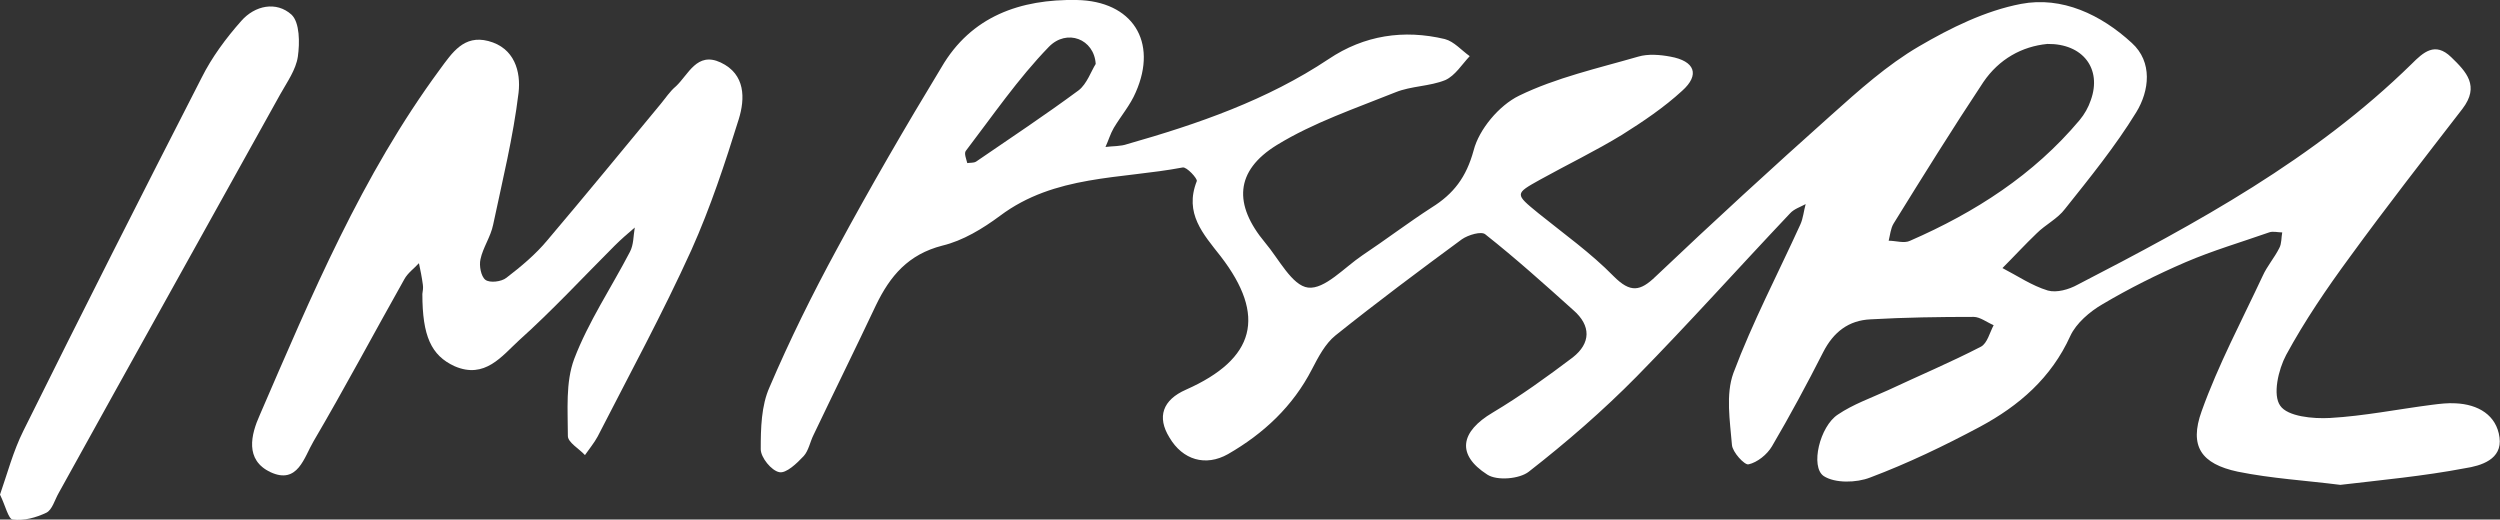
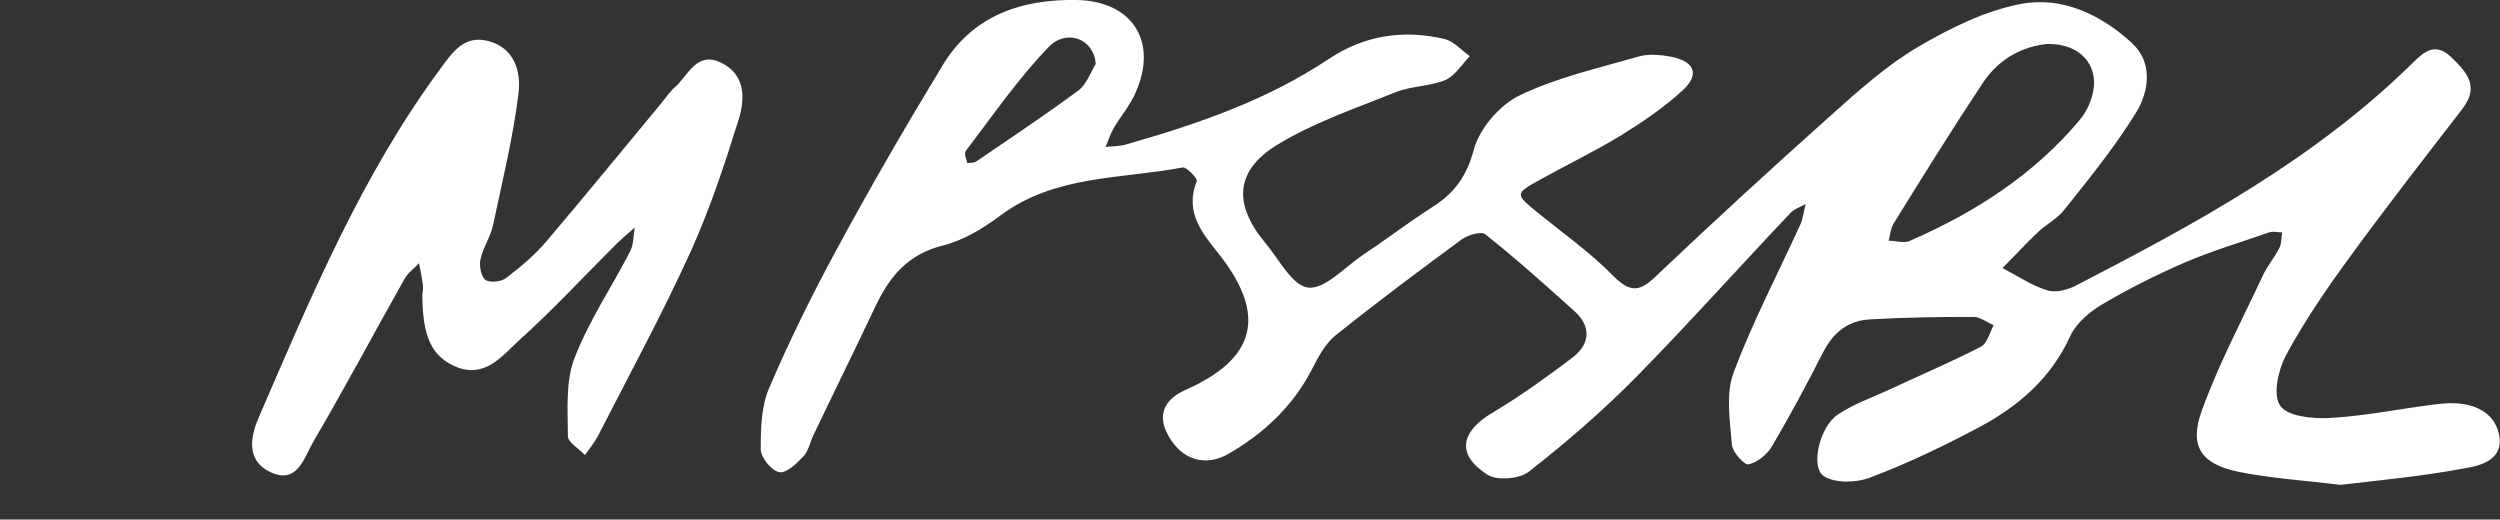
<svg xmlns="http://www.w3.org/2000/svg" version="1.1" id="Livello_1" x="0px" y="0px" viewBox="0 0 512 106.4" style="enable-background:new 0 0 512 106.4;" xml:space="preserve">
  <rect x="0" y="0" width="512" height="106.4" fill="#333333" stroke="none" />
  <style type="text/css">
	.st0{fill:#FFFFFF;}
</style>
  <g>
    <path class="st0" d="M479.3,99.3c-7.1-0.9-14.1-1.3-21-2.7c-7.5-1.6-10-5.2-7.4-12.4c3.4-9.5,8.2-18.5,12.5-27.7   c0.9-2,2.4-3.7,3.4-5.7c0.5-0.9,0.4-2.2,0.6-3.2c-0.9,0-1.9-0.3-2.7,0c-5.7,2-11.5,3.7-17.1,6.1c-5.8,2.5-11.6,5.4-17,8.6   c-2.6,1.5-5.4,3.9-6.6,6.5c-3.9,8.6-10.5,14.3-18.5,18.6c-7.3,3.9-14.8,7.5-22.5,10.4c-2.8,1.1-7.2,1.2-9.5-0.3   c-2.8-1.9-0.8-10.2,2.9-12.6c3.1-2.1,6.8-3.4,10.3-5c6.4-3,12.8-5.7,19-8.9c1.3-0.7,1.8-2.9,2.6-4.4c-1.4-0.6-2.8-1.7-4.1-1.7   c-7,0-14,0.1-21.1,0.5c-4.5,0.2-7.6,2.6-9.7,6.7c-3.3,6.5-6.8,13-10.5,19.3c-1,1.7-3,3.3-4.8,3.7c-0.8,0.2-3.3-2.5-3.4-4   c-0.4-4.9-1.3-10.3,0.3-14.7c3.9-10.4,9.1-20.3,13.7-30.4c0.6-1.3,0.7-2.8,1.1-4.2c-1.1,0.6-2.4,1-3.2,1.9   c-10.5,11.1-20.7,22.5-31.4,33.4c-6.9,7-14.4,13.5-22.1,19.5c-1.9,1.5-6.5,1.9-8.5,0.6c-6.4-4.1-5.5-8.8,1.1-12.7   c5.7-3.4,11.1-7.3,16.4-11.3c3.7-2.9,3.8-6.5,0.1-9.7c-5.9-5.3-11.8-10.6-18-15.5c-0.8-0.7-3.5,0.1-4.8,1   c-8.7,6.4-17.4,12.9-25.9,19.7c-2.1,1.7-3.5,4.4-4.8,6.9c-3.9,7.6-9.9,13.2-17.2,17.4c-4.6,2.6-9.3,1.2-12-3.4   c-2.6-4.2-1.4-7.7,3.4-9.8c14.2-6.3,16.5-15.1,7.1-27.3c-3.6-4.6-7.5-8.8-4.9-15.4c0.2-0.5-2.1-3-2.9-2.8   c-12.7,2.4-26.2,1.5-37.4,9.9c-3.5,2.6-7.6,5.1-11.8,6.1c-7,1.8-10.7,6.2-13.6,12.2c-4.2,8.9-8.6,17.8-12.8,26.6   c-0.7,1.4-1,3.2-2,4.3c-1.4,1.5-3.6,3.6-5,3.3c-1.6-0.3-3.8-3-3.8-4.7c0-4.3,0.1-8.9,1.8-12.7c4.1-9.6,8.8-19.1,13.8-28.3   c6.8-12.6,14-25,21.4-37.2C198.9,3.3,209-0.2,220.5,0c11.4,0.2,16.7,8.5,12.1,18.9c-1.1,2.6-3,4.8-4.5,7.3   c-0.7,1.2-1.1,2.6-1.7,3.9c1.5-0.2,3.1-0.1,4.5-0.6c14.4-4.1,28.6-9,41.2-17.4c7.3-4.9,15.4-6.1,23.8-4.1c1.9,0.5,3.4,2.3,5.1,3.5   c-1.6,1.7-3,4-5,4.9c-3.2,1.3-7,1.2-10.2,2.5c-8.2,3.3-16.8,6.2-24.3,10.8c-8.6,5.3-8.9,12.2-2.4,20c2.8,3.3,5.5,8.8,8.8,9.2   c3.4,0.4,7.4-4.1,11.1-6.6c4.8-3.2,9.4-6.7,14.2-9.8c4.5-2.8,7.1-6.2,8.6-11.7c1.1-4.3,5.2-9.2,9.3-11.2c7.6-3.7,16.1-5.6,24.4-8   c2-0.6,4.5-0.4,6.6,0c5,0.9,6.1,3.7,2.4,7c-3.7,3.4-8,6.3-12.3,9c-5.4,3.3-11.2,6.1-16.8,9.2c-5.2,2.9-5.2,2.9-0.3,6.9   c5.2,4.2,10.7,8.1,15.4,12.9c3.4,3.4,5.4,3.1,8.6,0c11.8-11.2,23.8-22.2,35.9-33c5.7-5.1,11.5-10.3,18-14.1   c6.5-3.8,13.6-7.3,20.9-8.7c8.4-1.6,16.4,2.2,22.7,8c4.3,3.9,3.6,9.8,0.9,14.2c-4.3,7-9.5,13.4-14.6,19.8c-1.5,2-4,3.2-5.8,5   c-2.4,2.3-4.6,4.7-7,7.1c3.1,1.6,6,3.6,9.3,4.6c1.8,0.5,4.3-0.2,6.1-1.2c24.4-12.6,48.5-25.7,68.4-45.2c2.4-2.4,4.8-4.6,8.1-1.4   c3.1,3,5.9,5.9,2.3,10.6c-7.8,10.1-15.6,20.1-23.1,30.4c-4.7,6.4-9.2,13-13,20c-1.6,3-2.8,8.2-1.2,10.4c1.5,2.2,6.7,2.7,10.2,2.5   c7-0.4,13.9-1.8,20.9-2.7c1.6-0.2,3.2-0.4,4.8-0.3c4.6,0.2,8.4,2.4,9,7c0.6,4.5-3.8,5.8-7.1,6.3C496.4,97.5,487.8,98.3,479.3,99.3z    M419.3,9c-5.2,0.5-9.9,3.1-13.1,7.8c-6.3,9.5-12.4,19.3-18.4,29c-0.6,1-0.7,2.3-1,3.5c1.5,0,3.2,0.6,4.4,0   c13.3-5.8,25.3-13.5,34.7-24.7c1-1.2,1.8-2.6,2.3-4.1C430.5,14.1,426.6,8.9,419.3,9z M224.4,13.1c-0.3-5.1-5.9-7.3-9.6-3.5   c-6.3,6.5-11.5,14.1-17,21.3c-0.4,0.5,0.1,1.7,0.3,2.5c0.6-0.1,1.3,0,1.8-0.3c7-4.8,14.1-9.5,21-14.6   C222.6,17.2,223.5,14.5,224.4,13.1z" />
    <path class="st0" d="M86.5,60.2c0.1-0.6,0.2-1.3,0.1-1.9c-0.2-1.5-0.5-3-0.8-4.4c-1,1.1-2.3,2-3,3.3c-6.2,11-12.2,22.3-18.6,33.2   c-1.9,3.2-3.2,8.9-8.8,6.3c-5.3-2.5-4-7.7-2.2-11.7c10.6-24.5,20.9-49.1,36.9-70.8c2.5-3.4,4.9-7.1,9.9-5.8   c5.4,1.4,6.7,6.3,6.2,10.6c-1.1,9.1-3.3,18-5.2,27c-0.5,2.5-2.1,4.7-2.6,7.1c-0.3,1.3,0.1,3.5,1,4.2c0.9,0.7,3.3,0.4,4.3-0.4   c3-2.3,6-4.8,8.4-7.7c7.8-9.2,15.5-18.6,23.2-27.9c1-1.2,1.9-2.6,3.1-3.6c2.6-2.4,4.3-7.2,9.2-4.9c5.1,2.4,5,7.4,3.7,11.6   c-2.8,9-5.8,18.1-9.7,26.8c-5.9,13-12.7,25.5-19.2,38.2c-0.7,1.3-1.7,2.5-2.6,3.8c-1.2-1.3-3.5-2.6-3.5-3.9c0-5.3-0.5-11,1.3-15.8   c2.9-7.6,7.6-14.6,11.4-21.9c0.8-1.5,0.7-3.3,1-5c-1.4,1.2-2.8,2.4-4.1,3.7c-6.5,6.5-12.8,13.3-19.6,19.4c-3.5,3.2-7,8-13.2,5.3   C88.3,72.8,86.5,68.8,86.5,60.2z" />
-     <path class="st0" d="M0,101.3c1.5-4.3,2.7-8.9,4.8-13.1C16.8,64,29,39.9,41.3,15.9c2.1-4.2,5-8.1,8.1-11.6   c2.8-3.2,7.2-4.1,10.3-1.3c1.7,1.6,1.7,5.8,1.3,8.6c-0.4,2.7-2.2,5.2-3.6,7.7C42.3,46.5,27.1,73.7,12,101c-0.8,1.4-1.3,3.4-2.5,4   c-2.1,1-4.6,1.7-6.9,1.4C1.7,106.3,1.1,103.5,0,101.3z" />
  </g>
</svg>